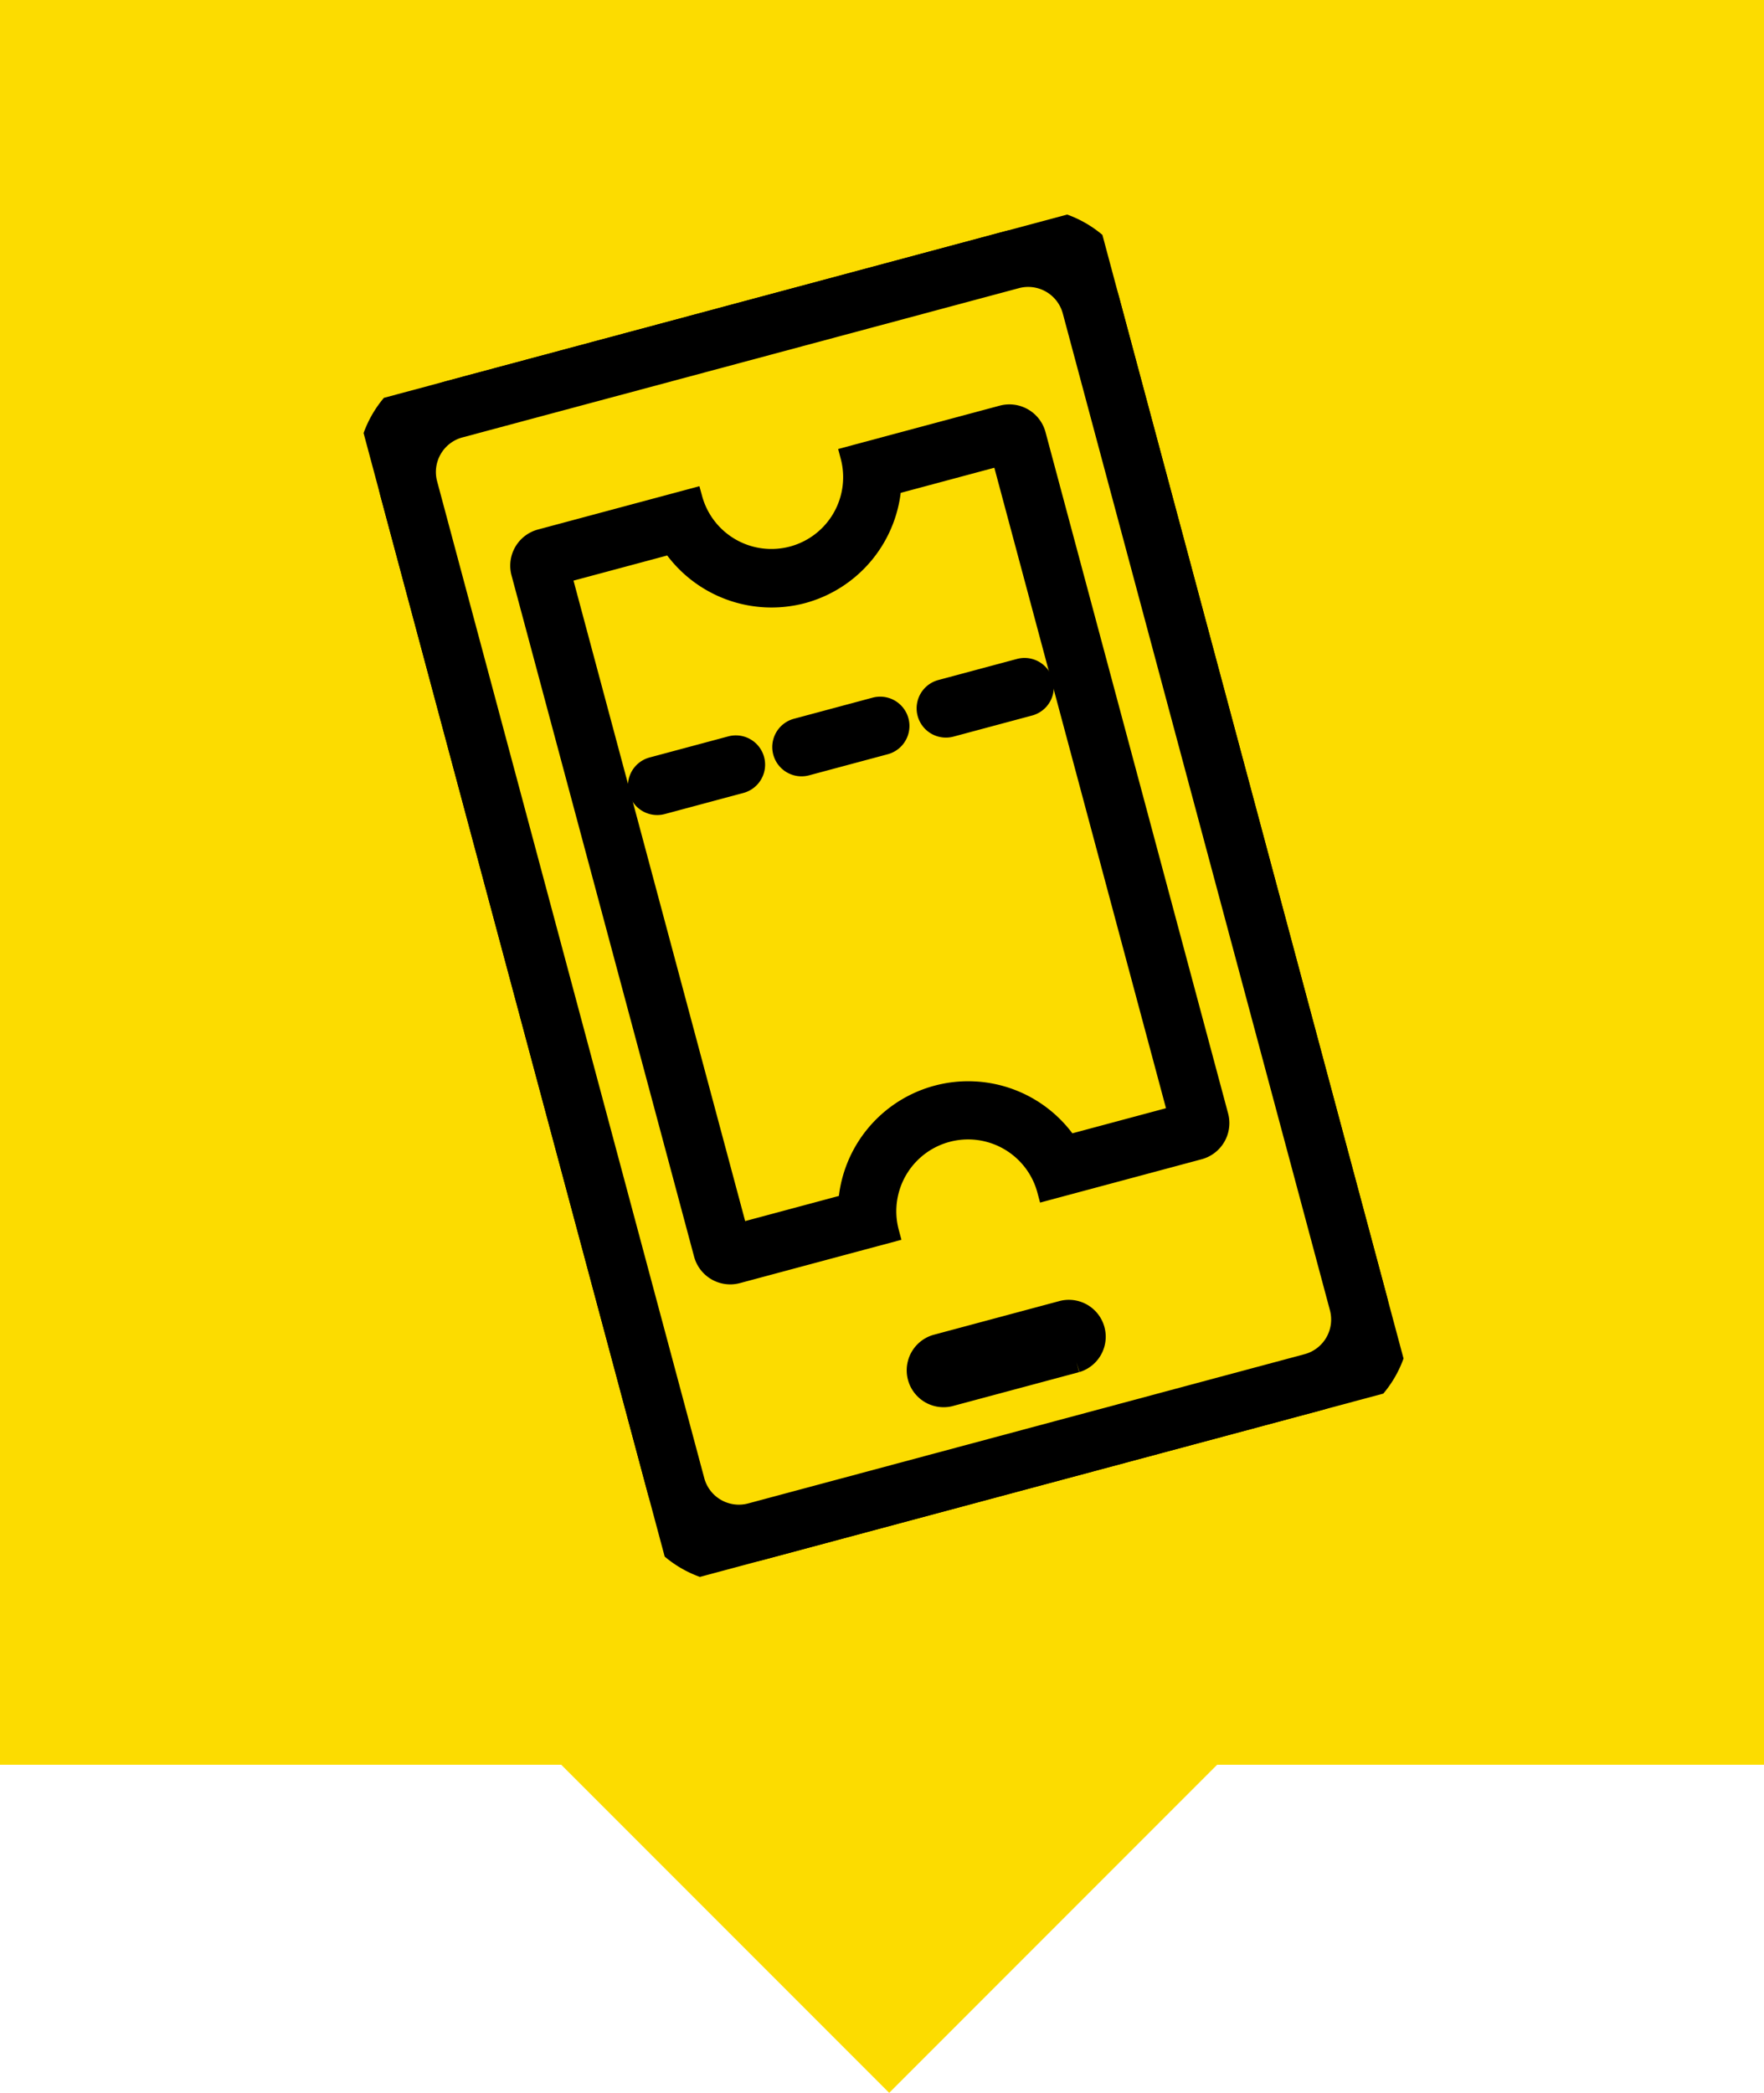
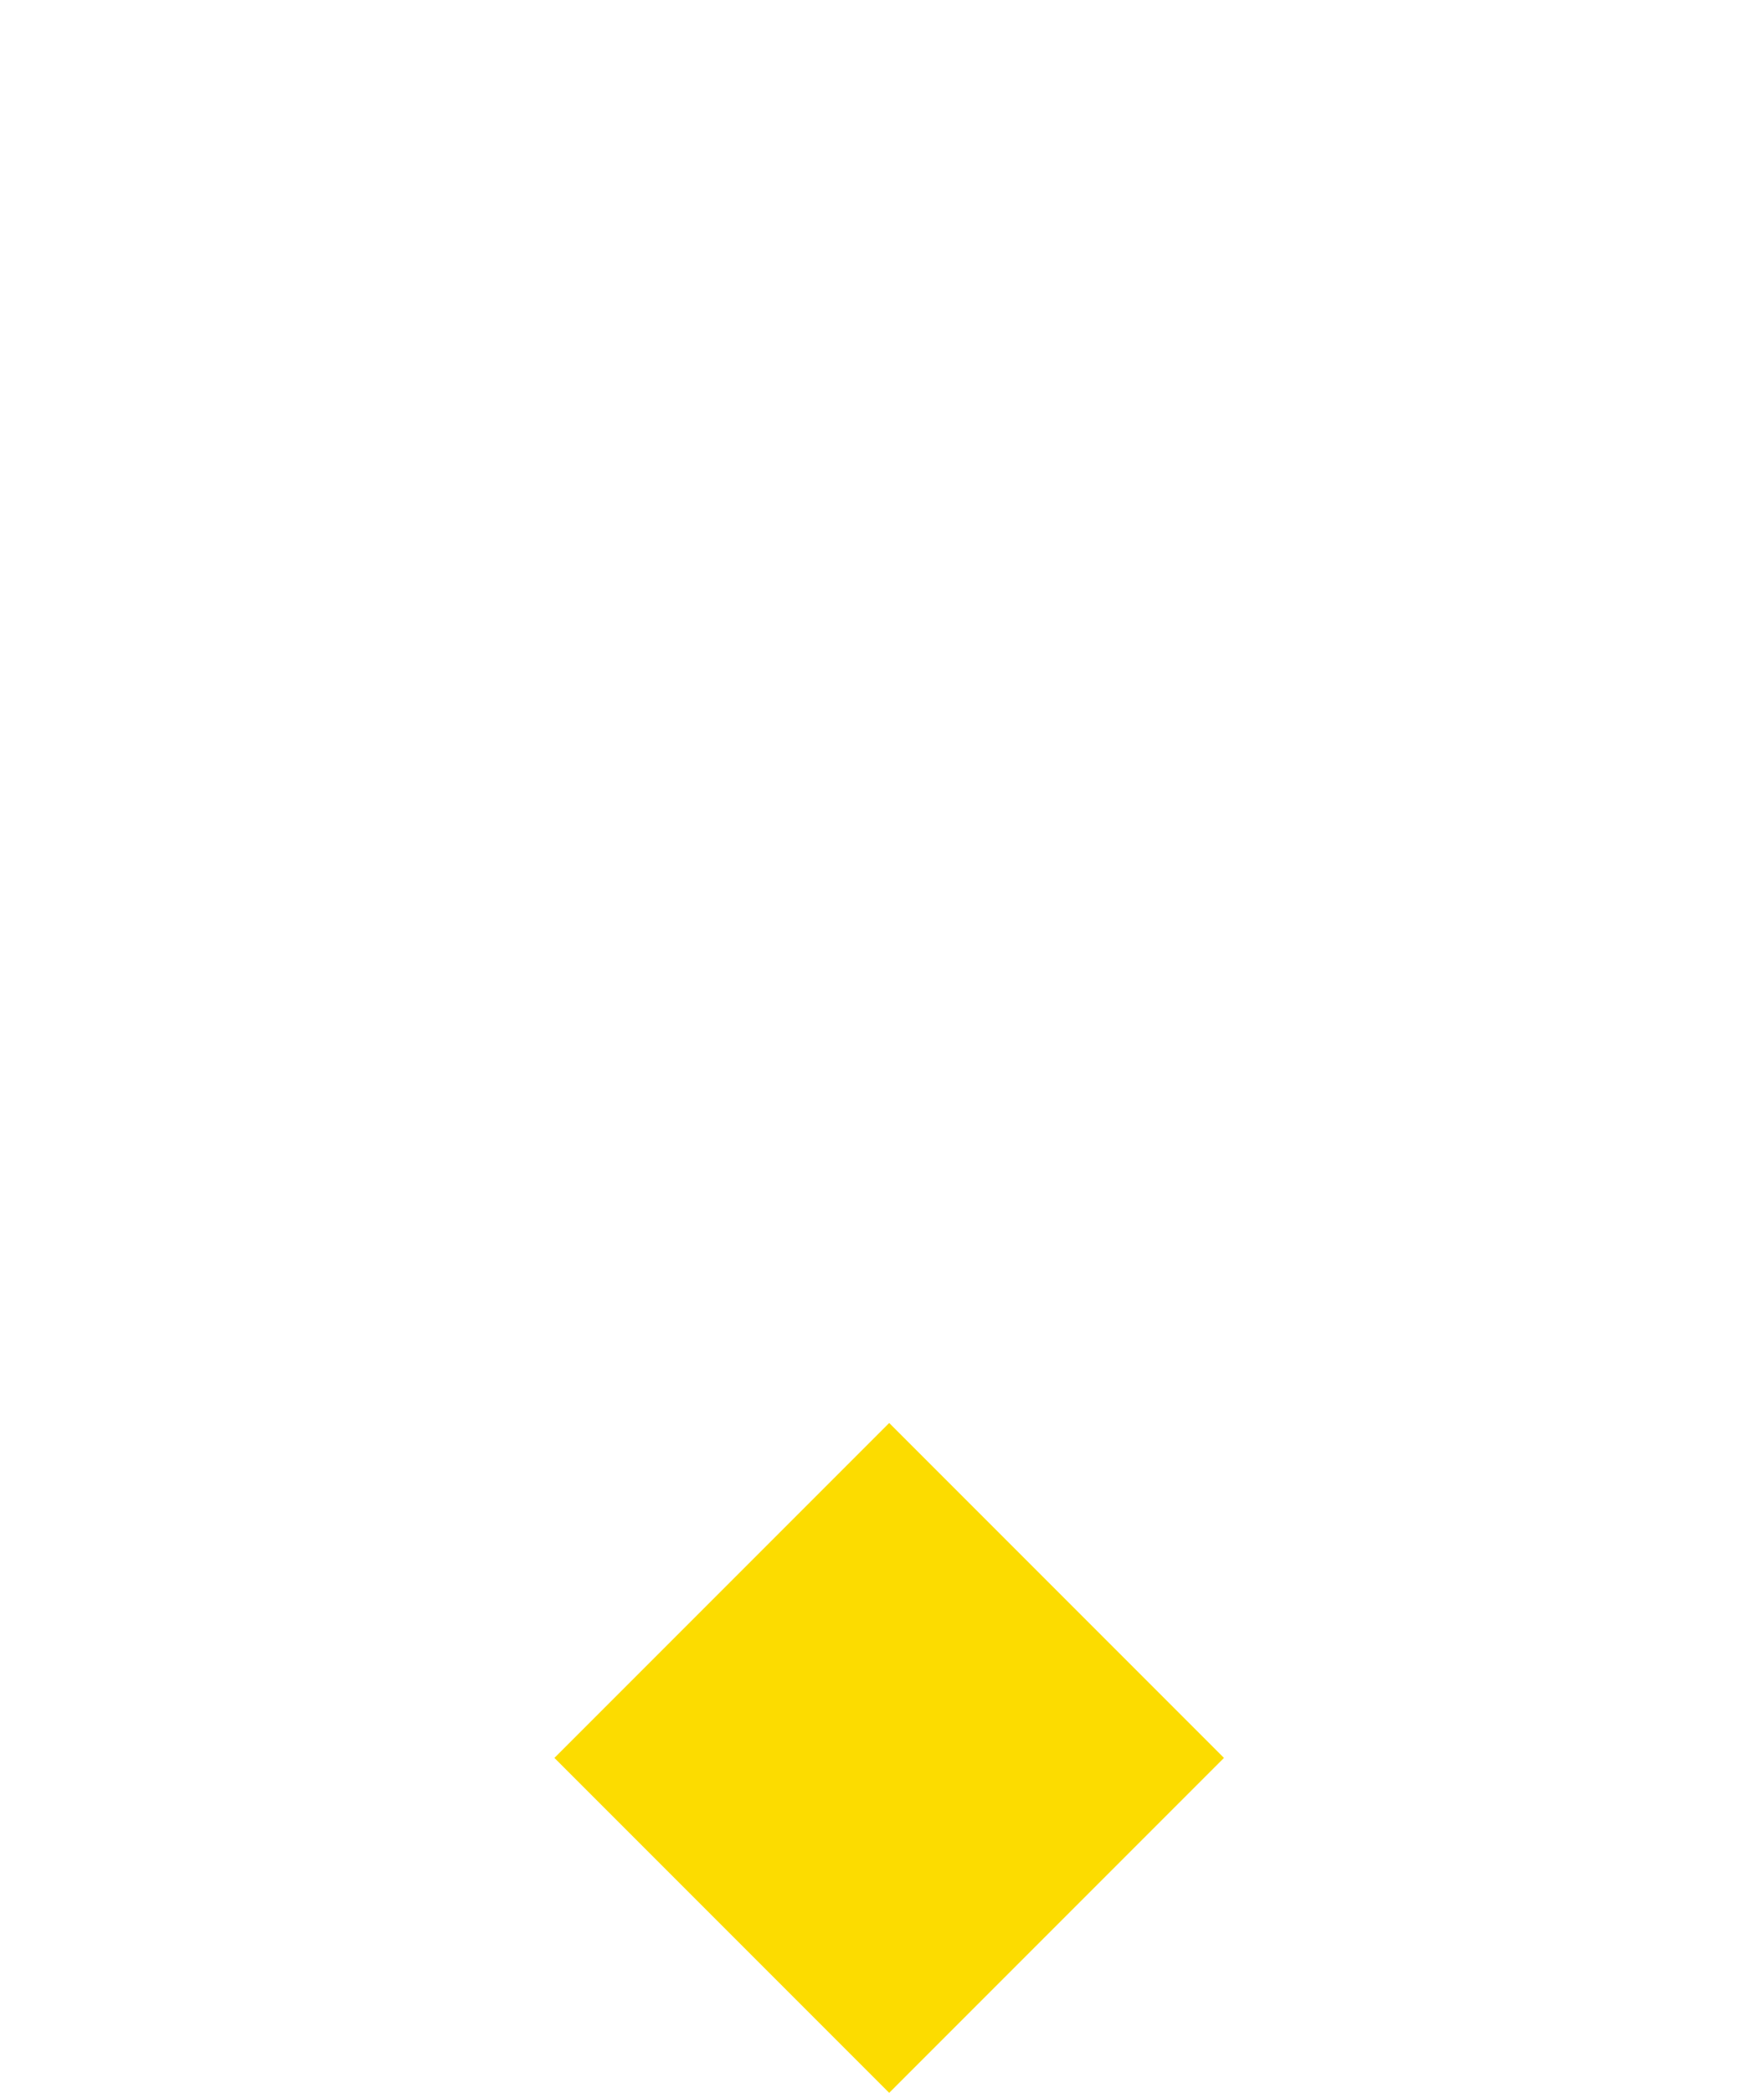
<svg xmlns="http://www.w3.org/2000/svg" width="85.674" height="101.602" viewBox="0 0 85.674 101.602">
  <defs>
    <clipPath id="clip-path">
-       <rect id="Rechteck_4868" data-name="Rechteck 4868" width="37.146" height="59.255" stroke="#000" stroke-width="1" />
-     </clipPath>
+       </clipPath>
    <clipPath id="clip-path-2">
-       <rect id="Rechteck_4869" data-name="Rechteck 4869" width="37.146" height="59.255" stroke="#000" stroke-width="2" />
-     </clipPath>
+       </clipPath>
  </defs>
  <g id="Gruppe_7505" data-name="Gruppe 7505" transform="translate(-917.163 -2650.411)">
-     <rect id="Rechteck_4882" data-name="Rechteck 4882" width="85.674" height="85.674" transform="translate(917.163 2650.411)" fill="#fcdc00" />
    <rect id="Rechteck_4883" data-name="Rechteck 4883" width="22.995" height="22.995" transform="translate(944.089 2735.753) rotate(-45)" fill="#fcdc00" />
    <g id="Gruppe_7489" data-name="Gruppe 7489" transform="translate(934.46 2660.473)">
      <g id="Gruppe_7443" data-name="Gruppe 7443" transform="matrix(0.966, -0.259, 0.259, 0.966, 0, 9.614)">
        <g id="Gruppe_7442" data-name="Gruppe 7442" clip-path="url(#clip-path)">
          <path id="Pfad_26007" data-name="Pfad 26007" d="M24,1.843V35.03H18.445a5.826,5.826,0,0,0-11.043,0H1.842V1.843H7.4A5.847,5.847,0,0,0,12.924,5.81a5.846,5.846,0,0,0,5.521-3.967ZM24.534,0H16.908a3.984,3.984,0,0,1-3.984,3.967A3.987,3.987,0,0,1,8.937,0H1.313A1.317,1.317,0,0,0,0,1.314V35.559a1.317,1.317,0,0,0,1.313,1.313H8.937a3.985,3.985,0,0,1,7.971,0h7.626a1.317,1.317,0,0,0,1.314-1.313V1.314A1.317,1.317,0,0,0,24.534,0" transform="translate(5.65 8.611)" stroke="#000" stroke-width="1" />
          <path id="Pfad_26008" data-name="Pfad 26008" d="M4.874,1.843H.921A.921.921,0,0,1,.921,0H4.874a.921.921,0,0,1,0,1.843" transform="translate(8.418 20.703)" stroke="#000" stroke-width="1" />
          <path id="Pfad_26009" data-name="Pfad 26009" d="M4.874,1.843H.921A.921.921,0,0,1,.921,0H4.874a.921.921,0,0,1,0,1.843" transform="translate(15.675 20.703)" stroke="#000" stroke-width="1" />
          <path id="Pfad_26010" data-name="Pfad 26010" d="M4.874,1.843H.921A.921.921,0,0,1,.921,0H4.874a.921.921,0,0,1,0,1.843" transform="translate(22.933 20.703)" stroke="#000" stroke-width="1" />
-           <path id="Pfad_26011" data-name="Pfad 26011" d="M7.66,2.581H1.291A1.291,1.291,0,0,1,1.291,0H7.66a1.291,1.291,0,0,1,0,2.581" transform="translate(14.097 51.343)" stroke="#000" stroke-width="1" />
        </g>
      </g>
      <g id="Gruppe_7445" data-name="Gruppe 7445" transform="matrix(0.966, -0.259, 0.259, 0.966, 0, 9.614)">
        <g id="Gruppe_7444" data-name="Gruppe 7444" clip-path="url(#clip-path-2)">
-           <path id="Pfad_26012" data-name="Pfad 26012" d="M32.567,59.255H4.579A4.584,4.584,0,0,1,0,54.676V4.58A4.585,4.585,0,0,1,4.579,0H32.567a4.584,4.584,0,0,1,4.579,4.58v50.1a4.583,4.583,0,0,1-4.579,4.579M4.579,1.843A2.739,2.739,0,0,0,1.843,4.58v50.1a2.74,2.74,0,0,0,2.736,2.737H32.567A2.741,2.741,0,0,0,35.3,54.676V4.58a2.74,2.74,0,0,0-2.737-2.737Z" transform="translate(0 0)" stroke="#000" stroke-width="2" />
-         </g>
+           </g>
      </g>
    </g>
  </g>
</svg>